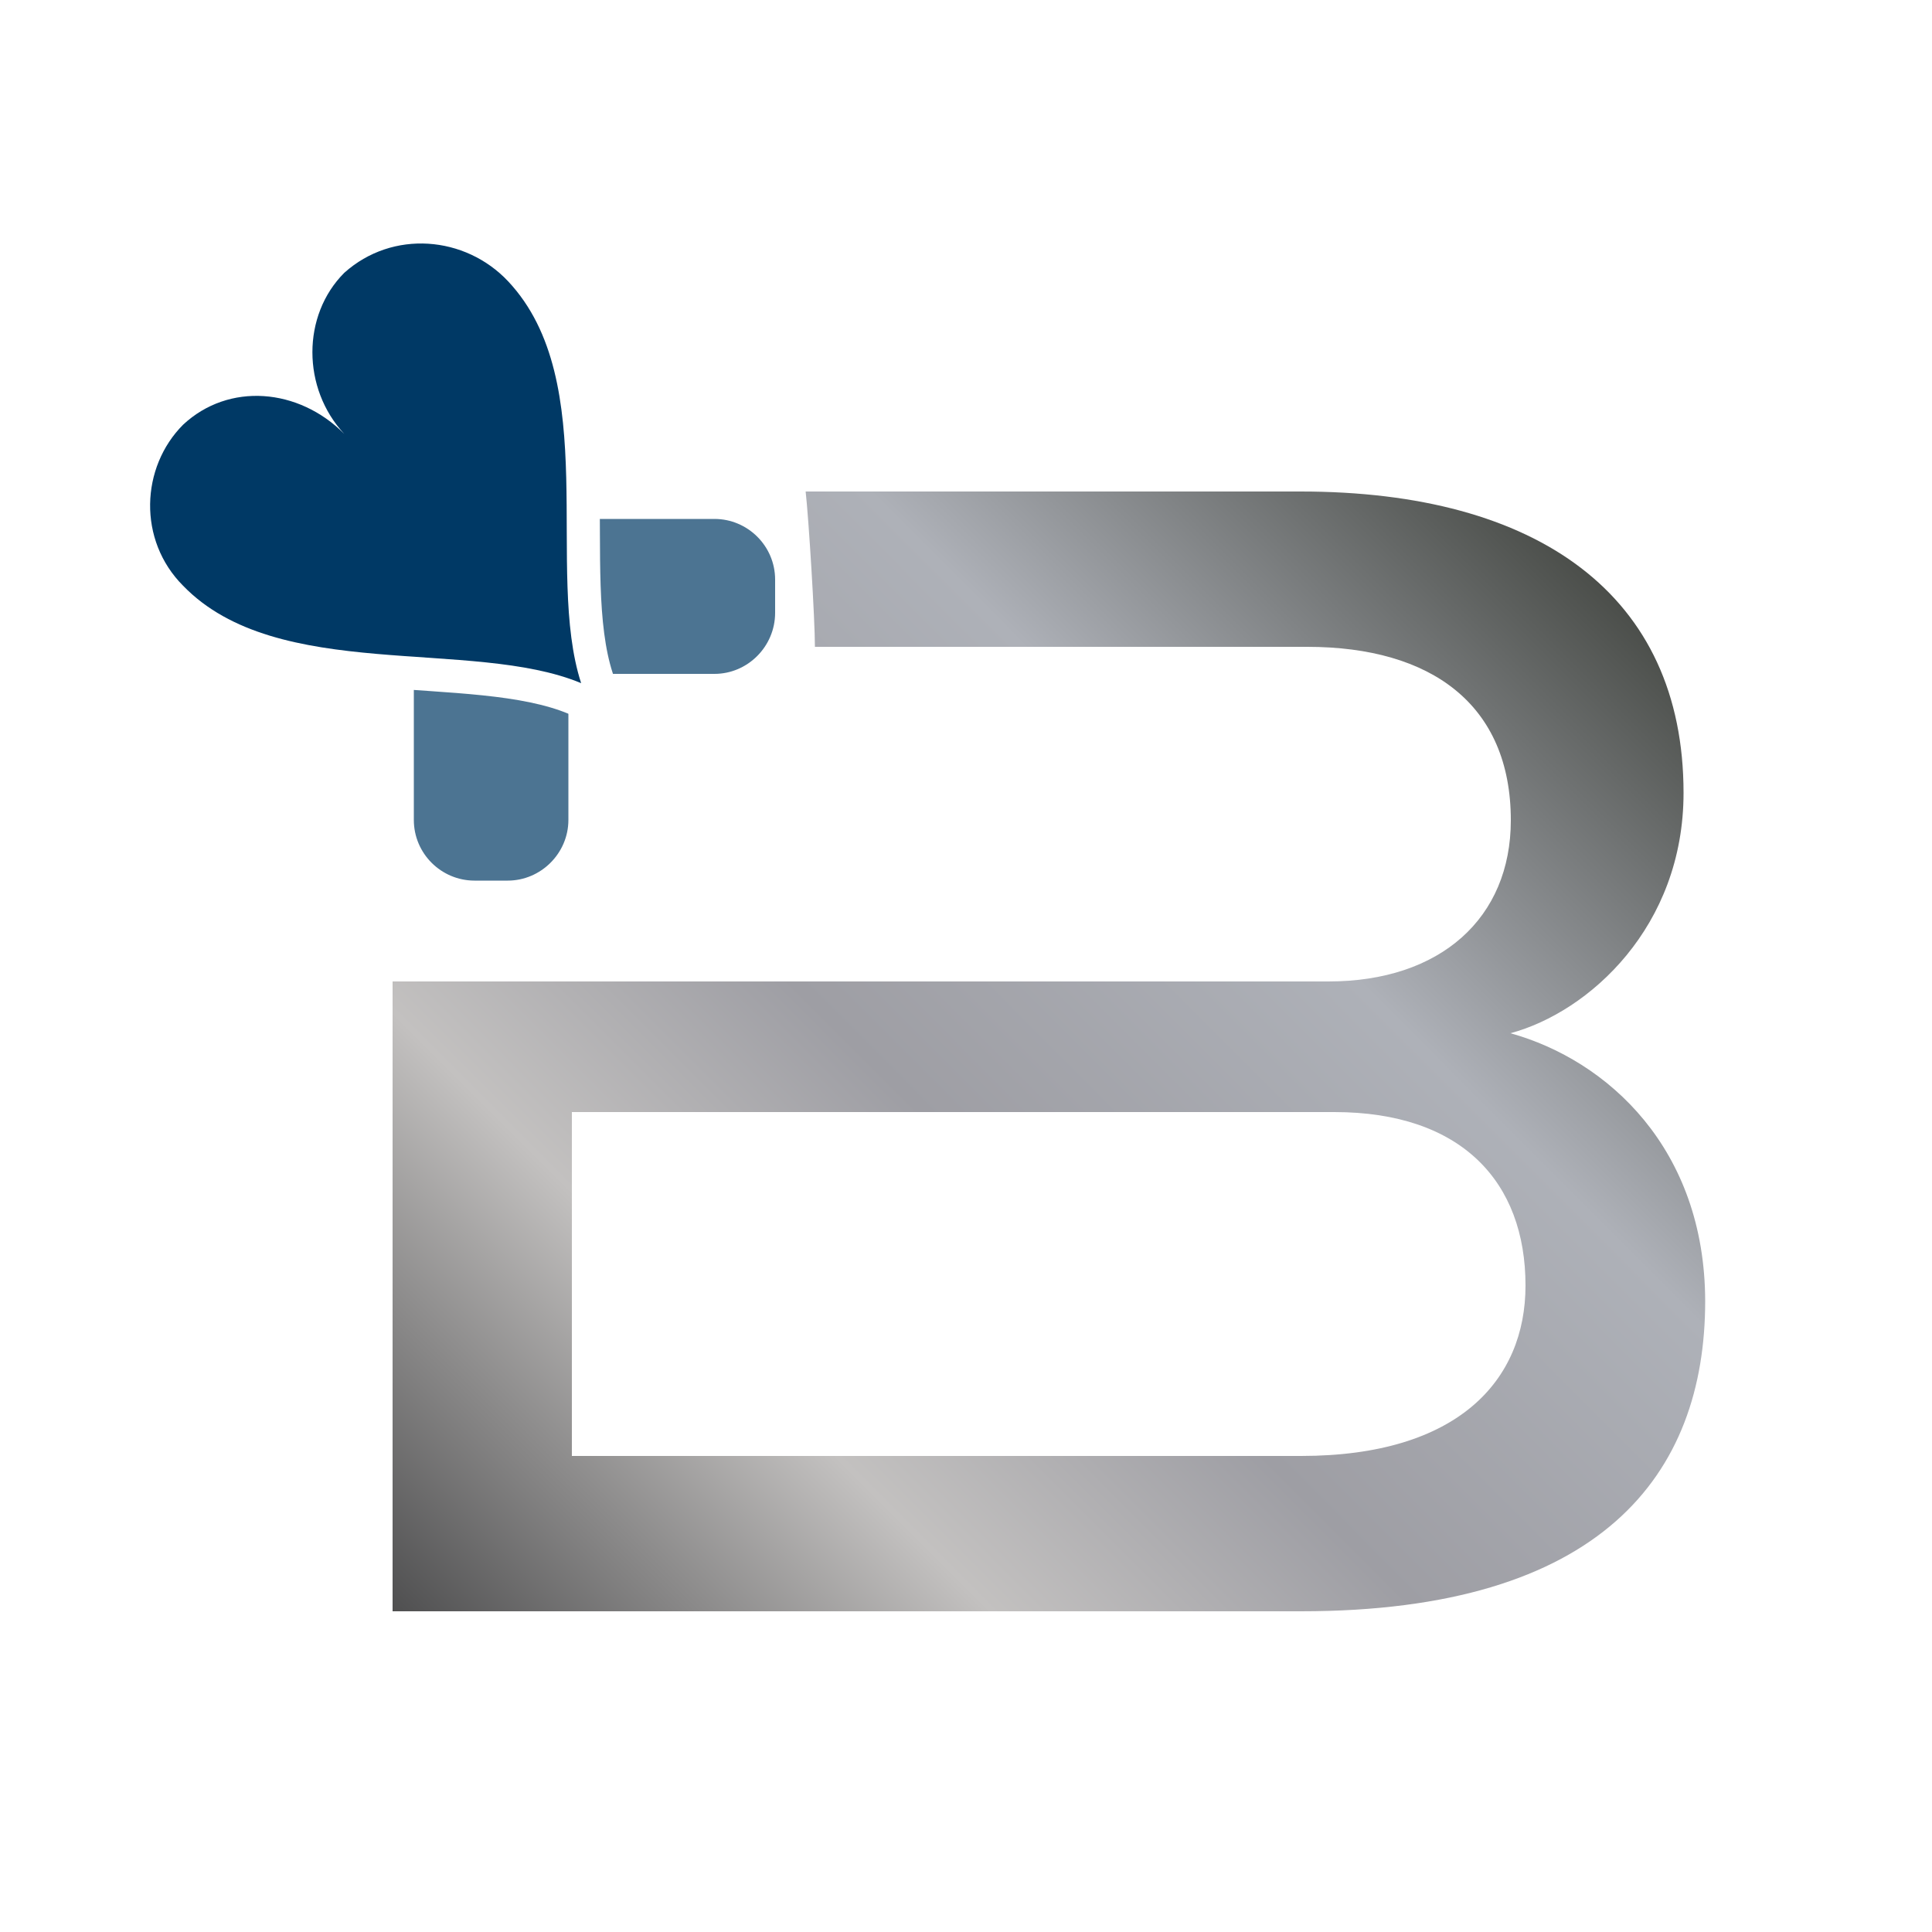
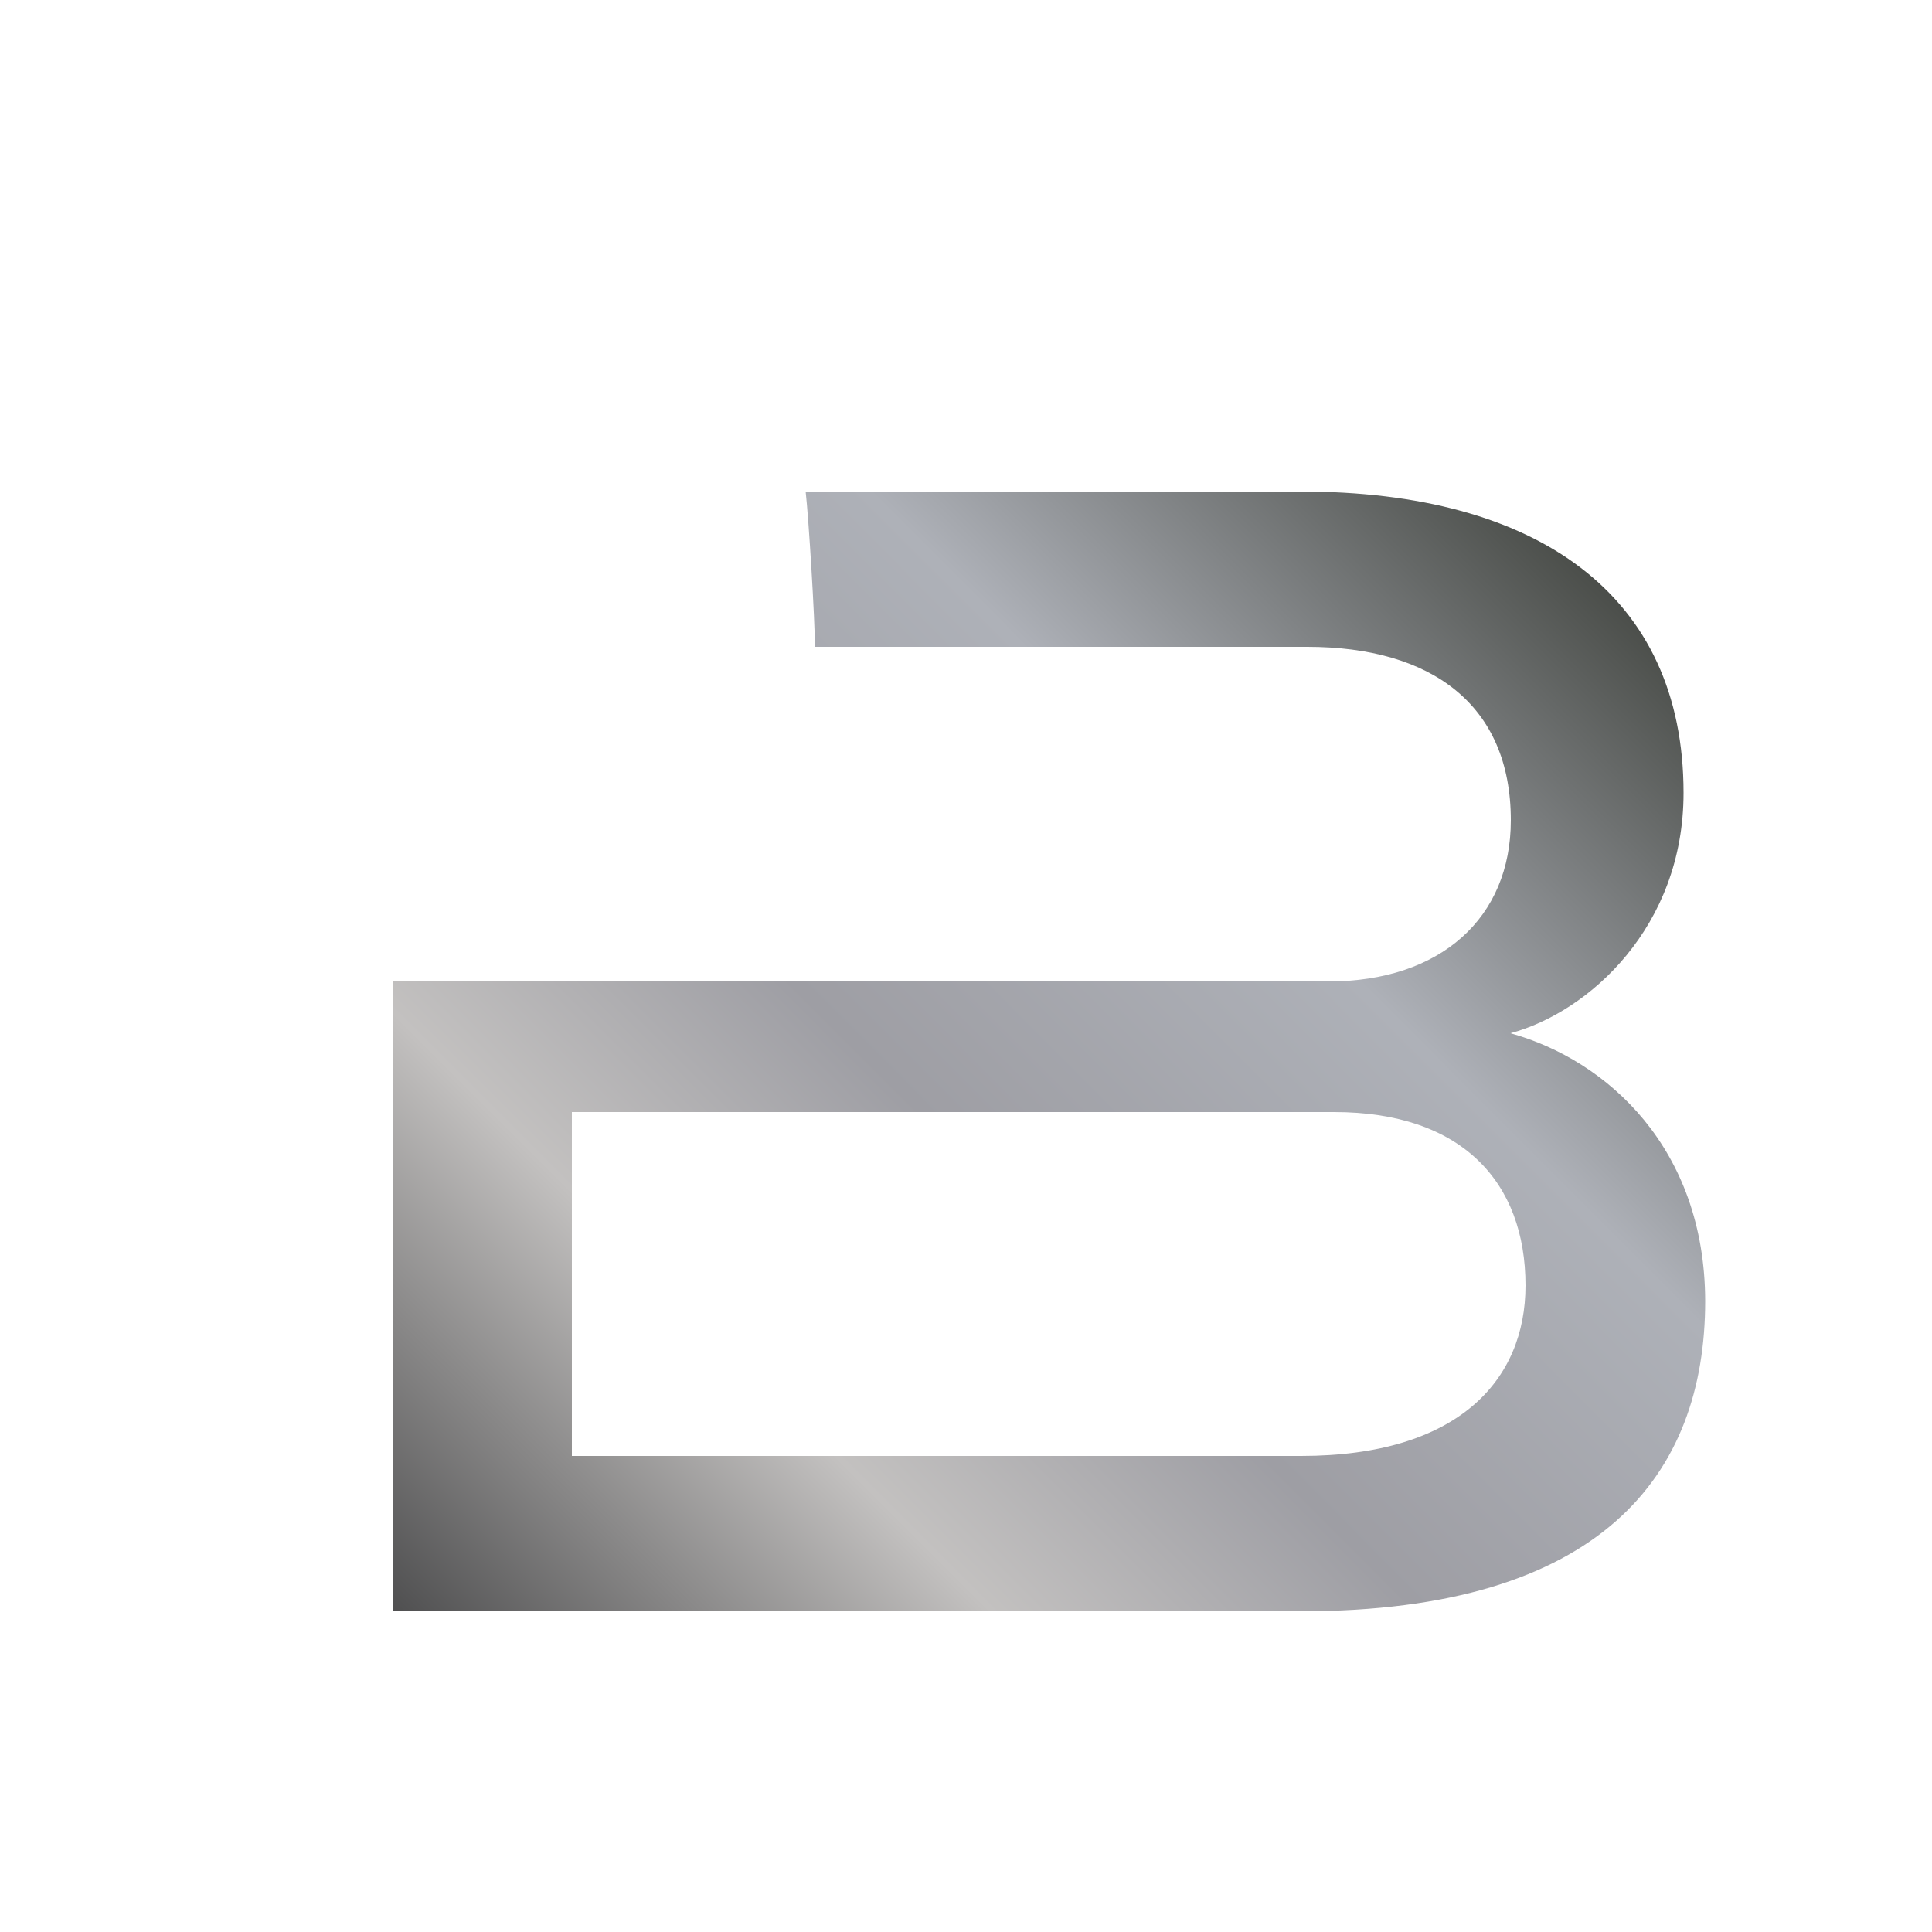
<svg xmlns="http://www.w3.org/2000/svg" version="1.1" id="レイヤー_1" x="0px" y="0px" viewBox="0 0 500 500" style="enable-background:new 0 0 500 500;" xml:space="preserve">
  <style type="text/css">
	.st0{fill:#FFFFFF;}
	.st1{fill:url(#SVGID_1_);}
	.st2{fill:#003965;fill-opacity:0.7;}
	.st3{fill:none;stroke:#FFFFFF;stroke-width:17.153;stroke-linejoin:round;stroke-miterlimit:10;}
	.st4{fill:#003965;}
</style>
-   <rect class="st0" width="500" height="500" />
  <g>
    <linearGradient id="SVGID_1_" gradientUnits="userSpaceOnUse" x1="129.009" y1="55.521" x2="418.545" y2="344.541" gradientTransform="matrix(1 0 0 -1 0 500)">
      <stop offset="0" style="stop-color:#4F4F50" />
      <stop offset="0.268" style="stop-color:#C3C1C0" />
      <stop offset="0.46" style="stop-color:#9E9EA4" />
      <stop offset="0.714" style="stop-color:#AEB1B8" />
      <stop offset="1" style="stop-color:#4B4E4A" />
    </linearGradient>
    <path class="st1" d="M390.9,267.4c20.4-5.5,44.8-27.6,44.8-62.2c0-51.2-37.7-78-99.1-78H208.5c0.8,7.1,2.4,33.1,2.4,40.2h127.4   c32.2,0,52.7,15,52.7,44.9c0,25.2-18.1,41.7-47.2,41.7H101.6v163h235.1c77.8,0,104.6-35.4,104.6-80.3   C441.2,297.3,416.1,274.4,390.9,267.4z M336.7,376.8H148v-89h197.3c33,0,49.5,18.1,49.5,44.9C394.8,357.1,377.5,376.8,336.7,376.8z   " />
-     <path class="st2" d="M107.1,134.2v78c0,8.7,7.1,15.7,15.7,15.7h8.6c8.6,0,15.7-7.1,15.7-15.7v-78H107.1z" />
-     <path class="st2" d="M107.9,174.4h77c8.6,0,15.7-7.1,15.7-15.8V150c0-8.7-7.1-15.7-15.7-15.7h-77V174.4z" />
    <path class="st3" d="M131.5,72.8c24.4,26,9.4,74.8,18.9,104c-28.3-11.8-78.6,0-103-25.2c-11.8-11.8-11-30.7,0-41.7   c11.8-11,29.9-9.5,41.7,2.4c-11-11.8-11-30.7,0-41.7C101.6,59.4,120.4,61,131.5,72.8z" />
-     <path class="st4" d="M131.5,72.8c24.4,26,9.4,74.8,18.9,104c-28.3-11.8-78.6,0-103-25.2c-11.8-11.8-11-30.7,0-41.7   c11.8-11,29.9-9.5,41.7,2.4c-11-11.8-11-30.7,0-41.7C101.6,59.4,120.4,61,131.5,72.8z" />
  </g>
</svg>